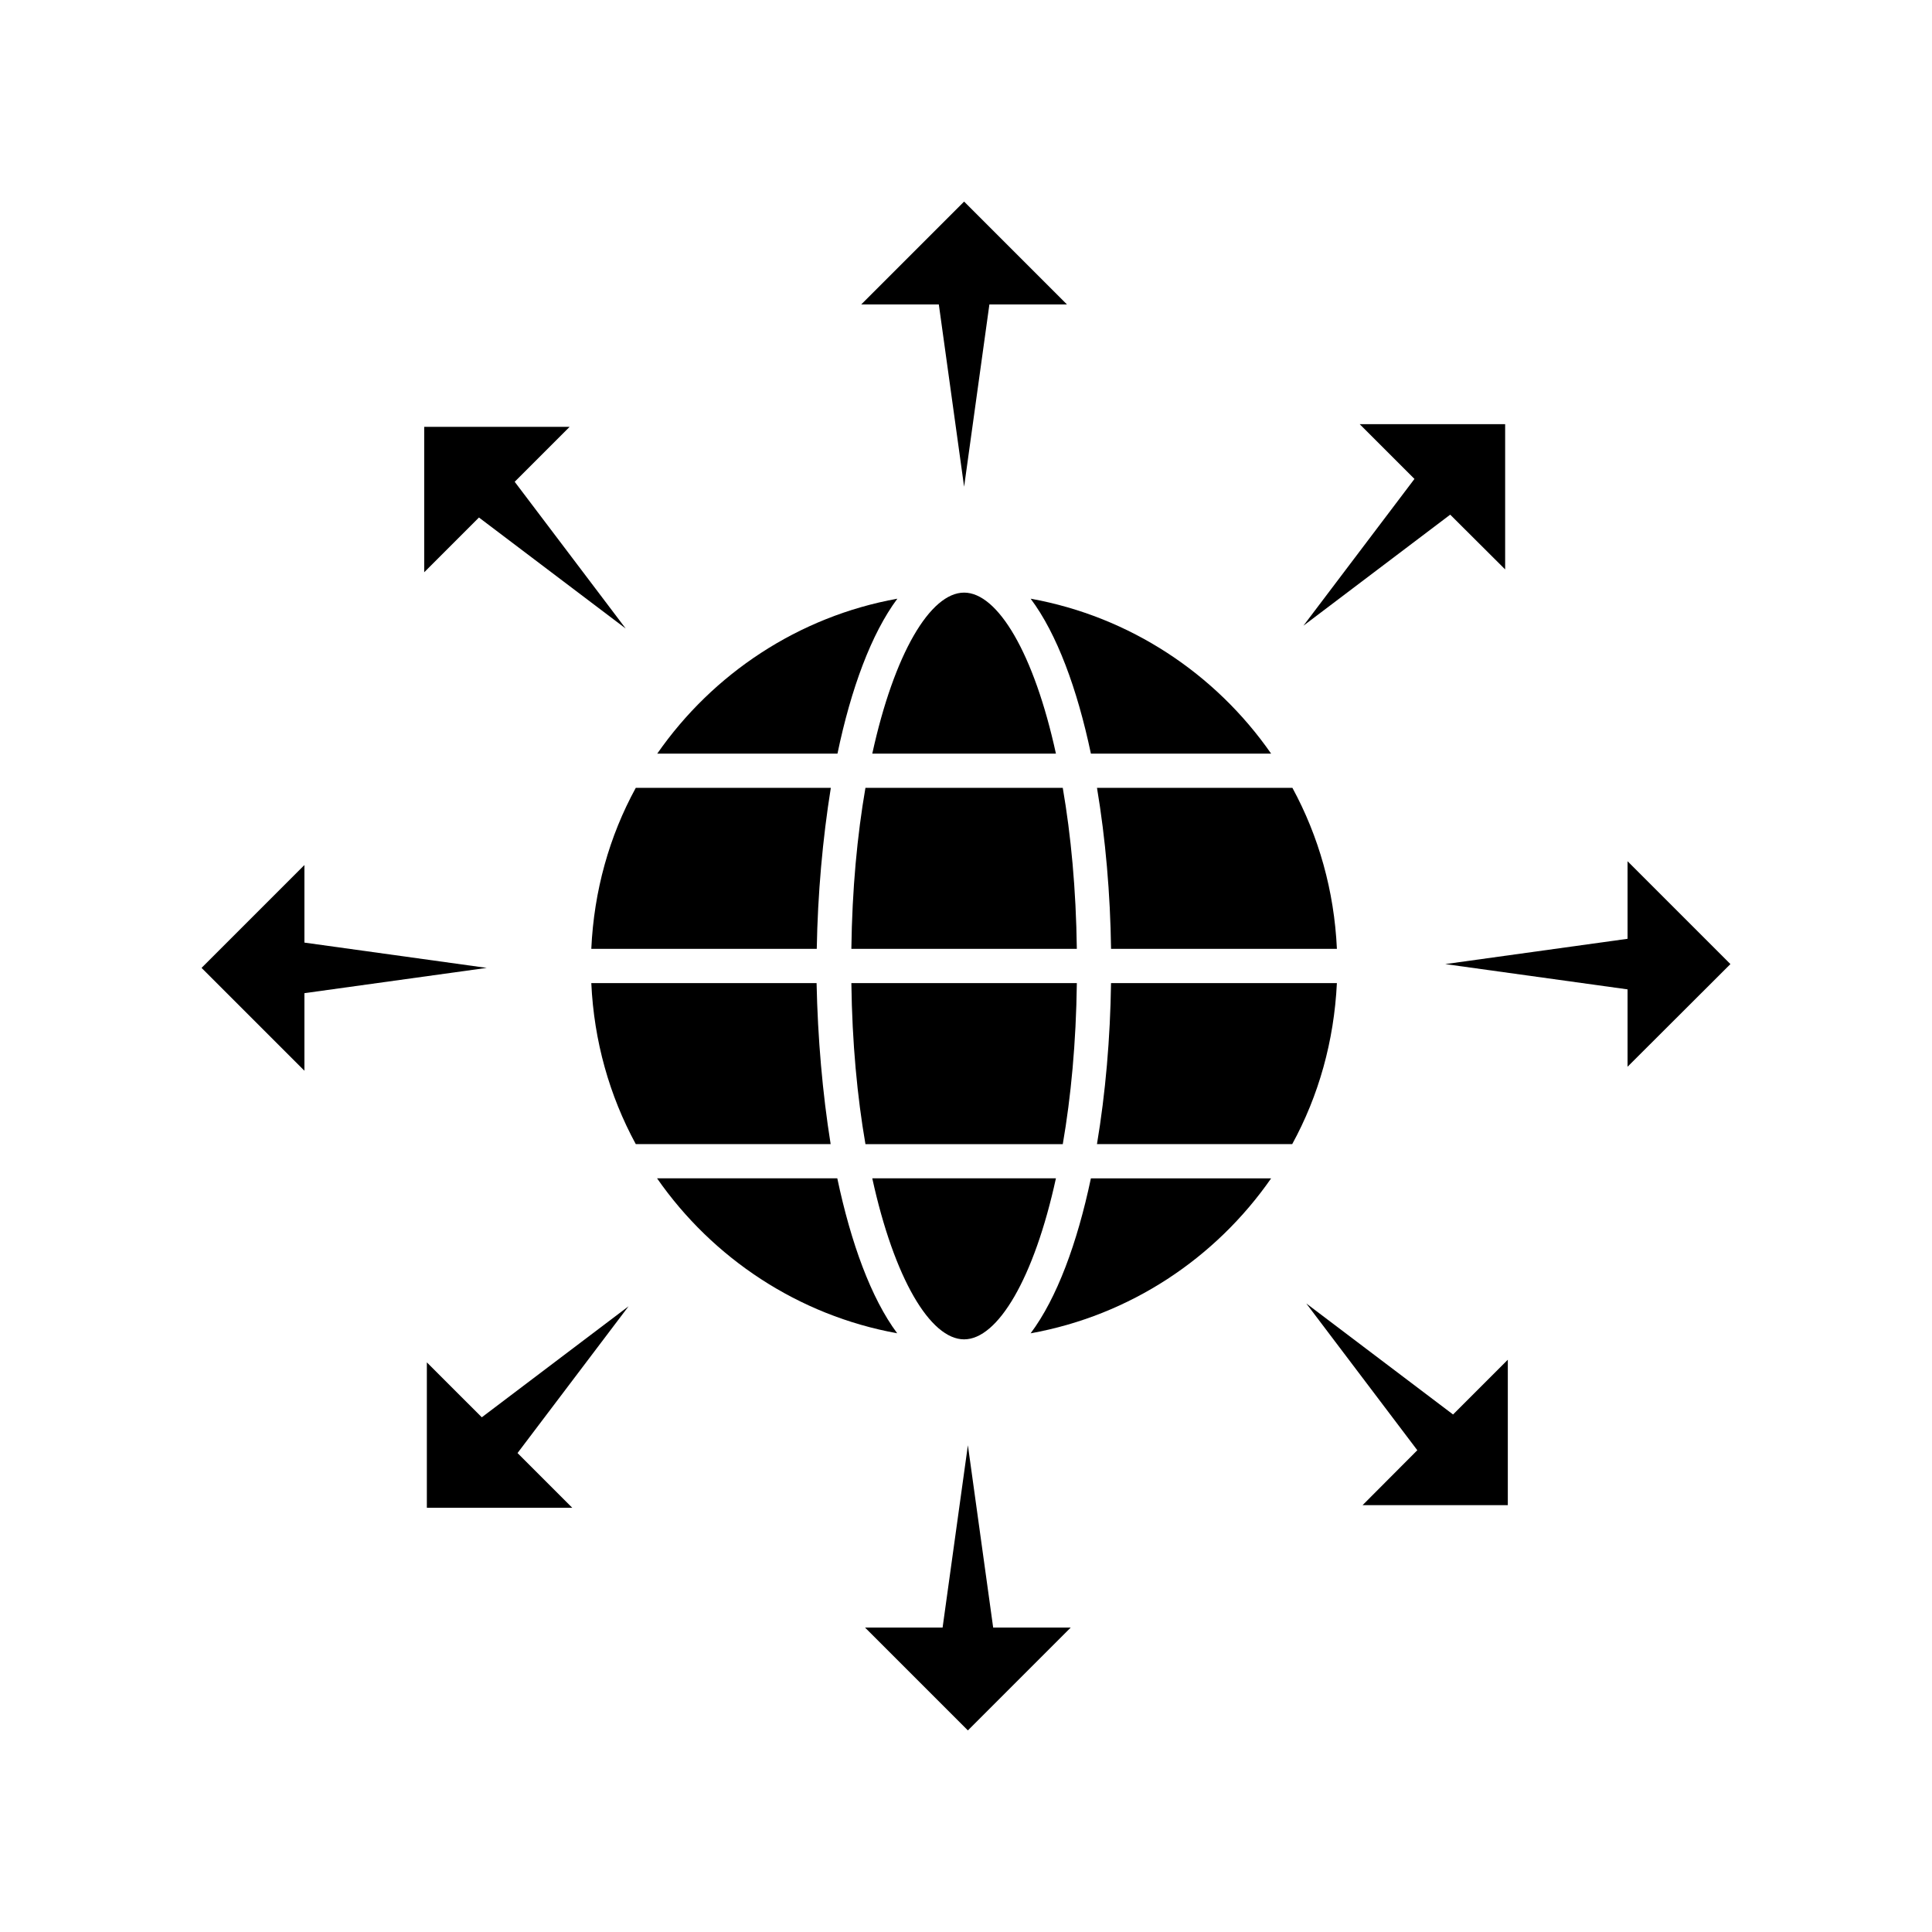
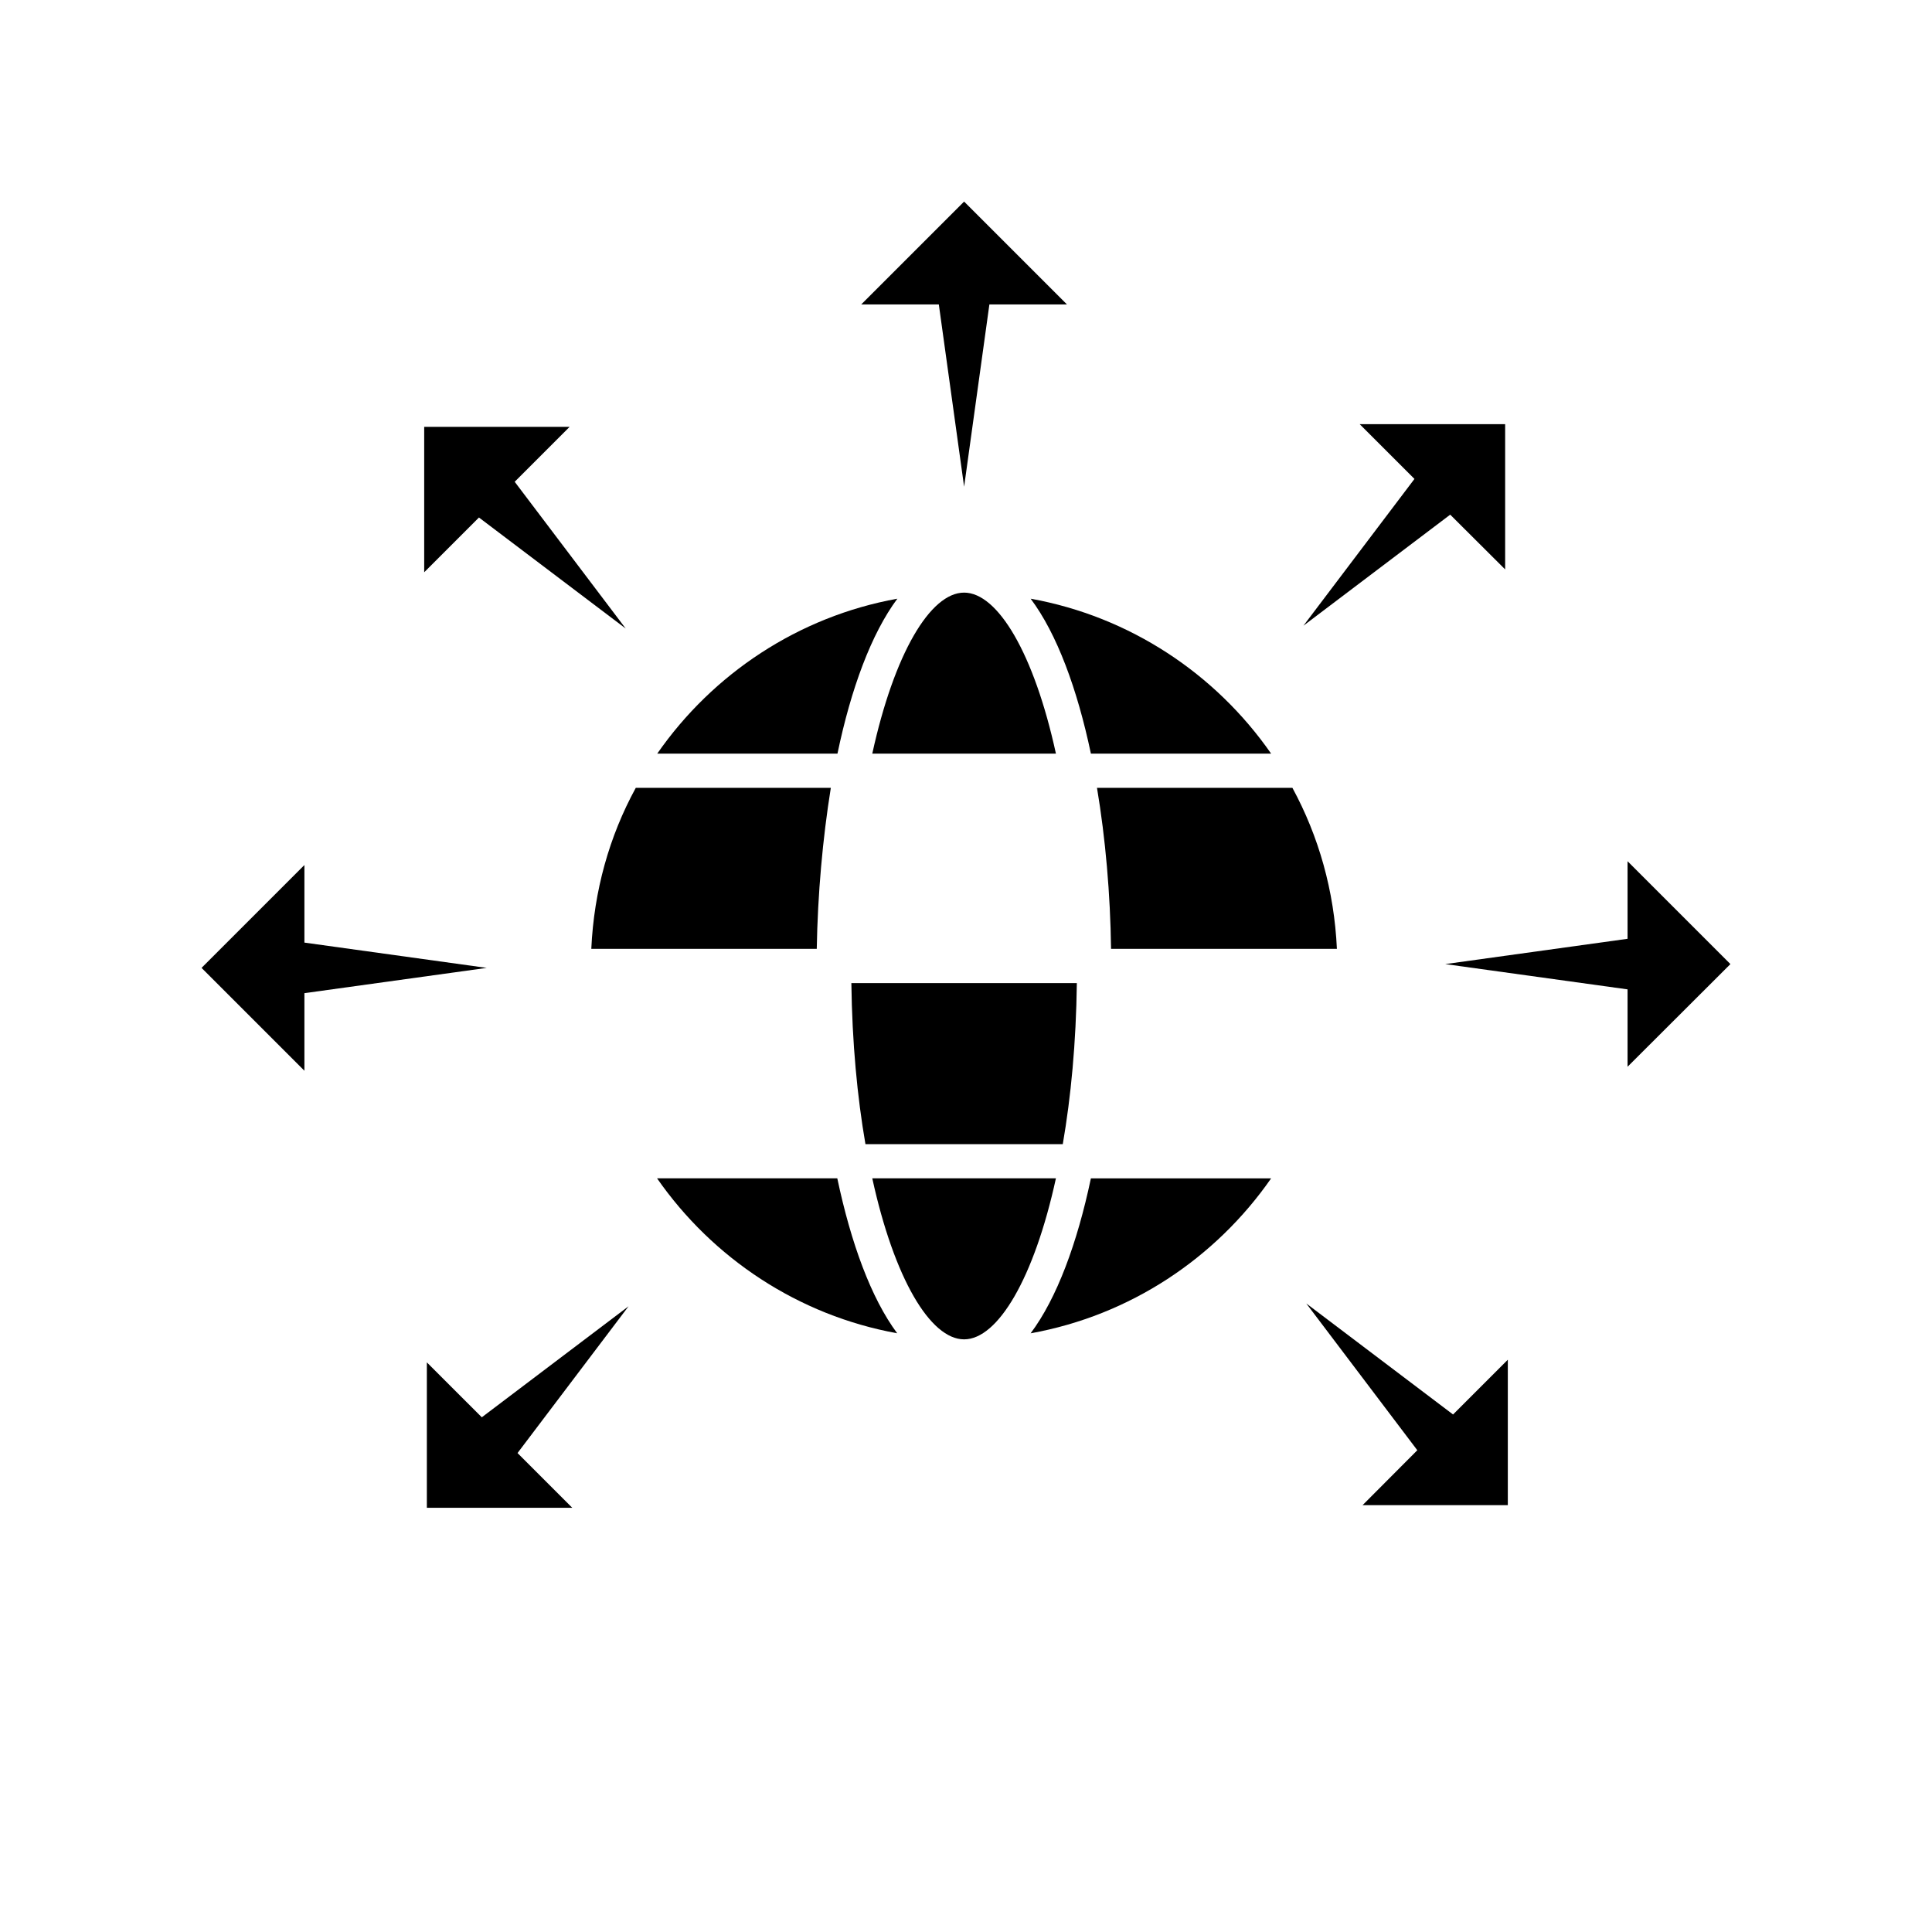
<svg xmlns="http://www.w3.org/2000/svg" fill="#000000" width="800px" height="800px" version="1.1" viewBox="144 144 512 512">
  <g>
    <path d="m381.81 302.66c-26.25 4.734-48.918 19.902-63.633 41.059h47.762c3.578-17.18 8.969-31.789 15.871-41.059z" />
    <path d="m399.5 301.05c-8.969 0-18.539 16.172-24.336 42.672h48.668c-5.793-26.551-15.414-42.672-24.332-42.672z" />
    <path d="m433.1 343.72h47.762c-14.711-21.16-37.434-36.324-63.73-41.059 6.953 9.27 12.344 23.879 15.969 41.059z" />
    <path d="m438.44 395.46h59.852c-0.707-15.418-4.836-29.875-11.789-42.672h-51.789c2.266 13.5 3.527 28.16 3.727 42.672z" />
-     <path d="m369.62 395.46h59.75c-0.203-15.82-1.562-30.129-3.727-42.672h-52.293c-2.168 12.543-3.527 26.852-3.731 42.672z" />
    <path d="m360.45 395.46c0.25-14.508 1.562-29.172 3.727-42.672h-51.688c-7.004 12.797-11.082 27.258-11.789 42.672z" />
-     <path d="m300.7 404.53c0.707 15.418 4.836 29.875 11.789 42.672h51.641c-2.168-13.551-3.426-28.164-3.727-42.672z" />
    <path d="m373.35 447.21h52.297c2.168-12.543 3.527-26.852 3.727-42.672l-59.754-0.004c0.203 15.82 1.562 30.129 3.731 42.676z" />
-     <path d="m498.29 404.53h-59.855c-0.203 14.508-1.461 29.172-3.727 42.672h51.742c7.004-12.793 11.082-27.254 11.84-42.672z" />
    <path d="m417.13 497.34c26.348-4.734 49.02-19.902 63.73-41.059h-47.762c-3.625 17.176-9.016 31.785-15.969 41.059z" />
    <path d="m423.83 456.27h-48.668c5.793 26.5 15.367 42.672 24.336 42.672 8.918 0 18.539-16.121 24.332-42.672z" />
    <path d="m318.13 456.27c14.711 21.16 37.434 36.324 63.633 41.059-6.902-9.27-12.242-23.879-15.871-41.059z" />
    <path d="m399.5 272.99 6.699-48.316h20.555l-27.254-27.254-27.258 27.254h20.555z" />
    <path d="m309.82 310.57-29.422-38.895 14.559-14.562h-38.539v38.543l14.508-14.512z" />
    <path d="m224.67 407.2 48.316-6.699-48.316-6.703v-20.555l-27.254 27.258 27.254 27.254z" />
    <path d="m257.12 505.04v38.543h38.543l-14.512-14.512 29.426-38.895-38.895 29.422z" />
-     <path d="m407.2 575.32-6.699-48.316-6.703 48.316h-20.555l27.258 27.258 27.254-27.258z" />
    <path d="m490.18 489.43 29.422 38.895-14.508 14.559h38.492v-38.543l-14.512 14.512z" />
    <path d="m575.32 392.79-48.316 6.703 48.316 6.699v20.504l27.258-27.203-27.258-27.258z" />
    <path d="m528.32 280.39 14.559 14.508v-38.488h-38.543l14.512 14.508-29.422 38.895z" />
  </g>
</svg>